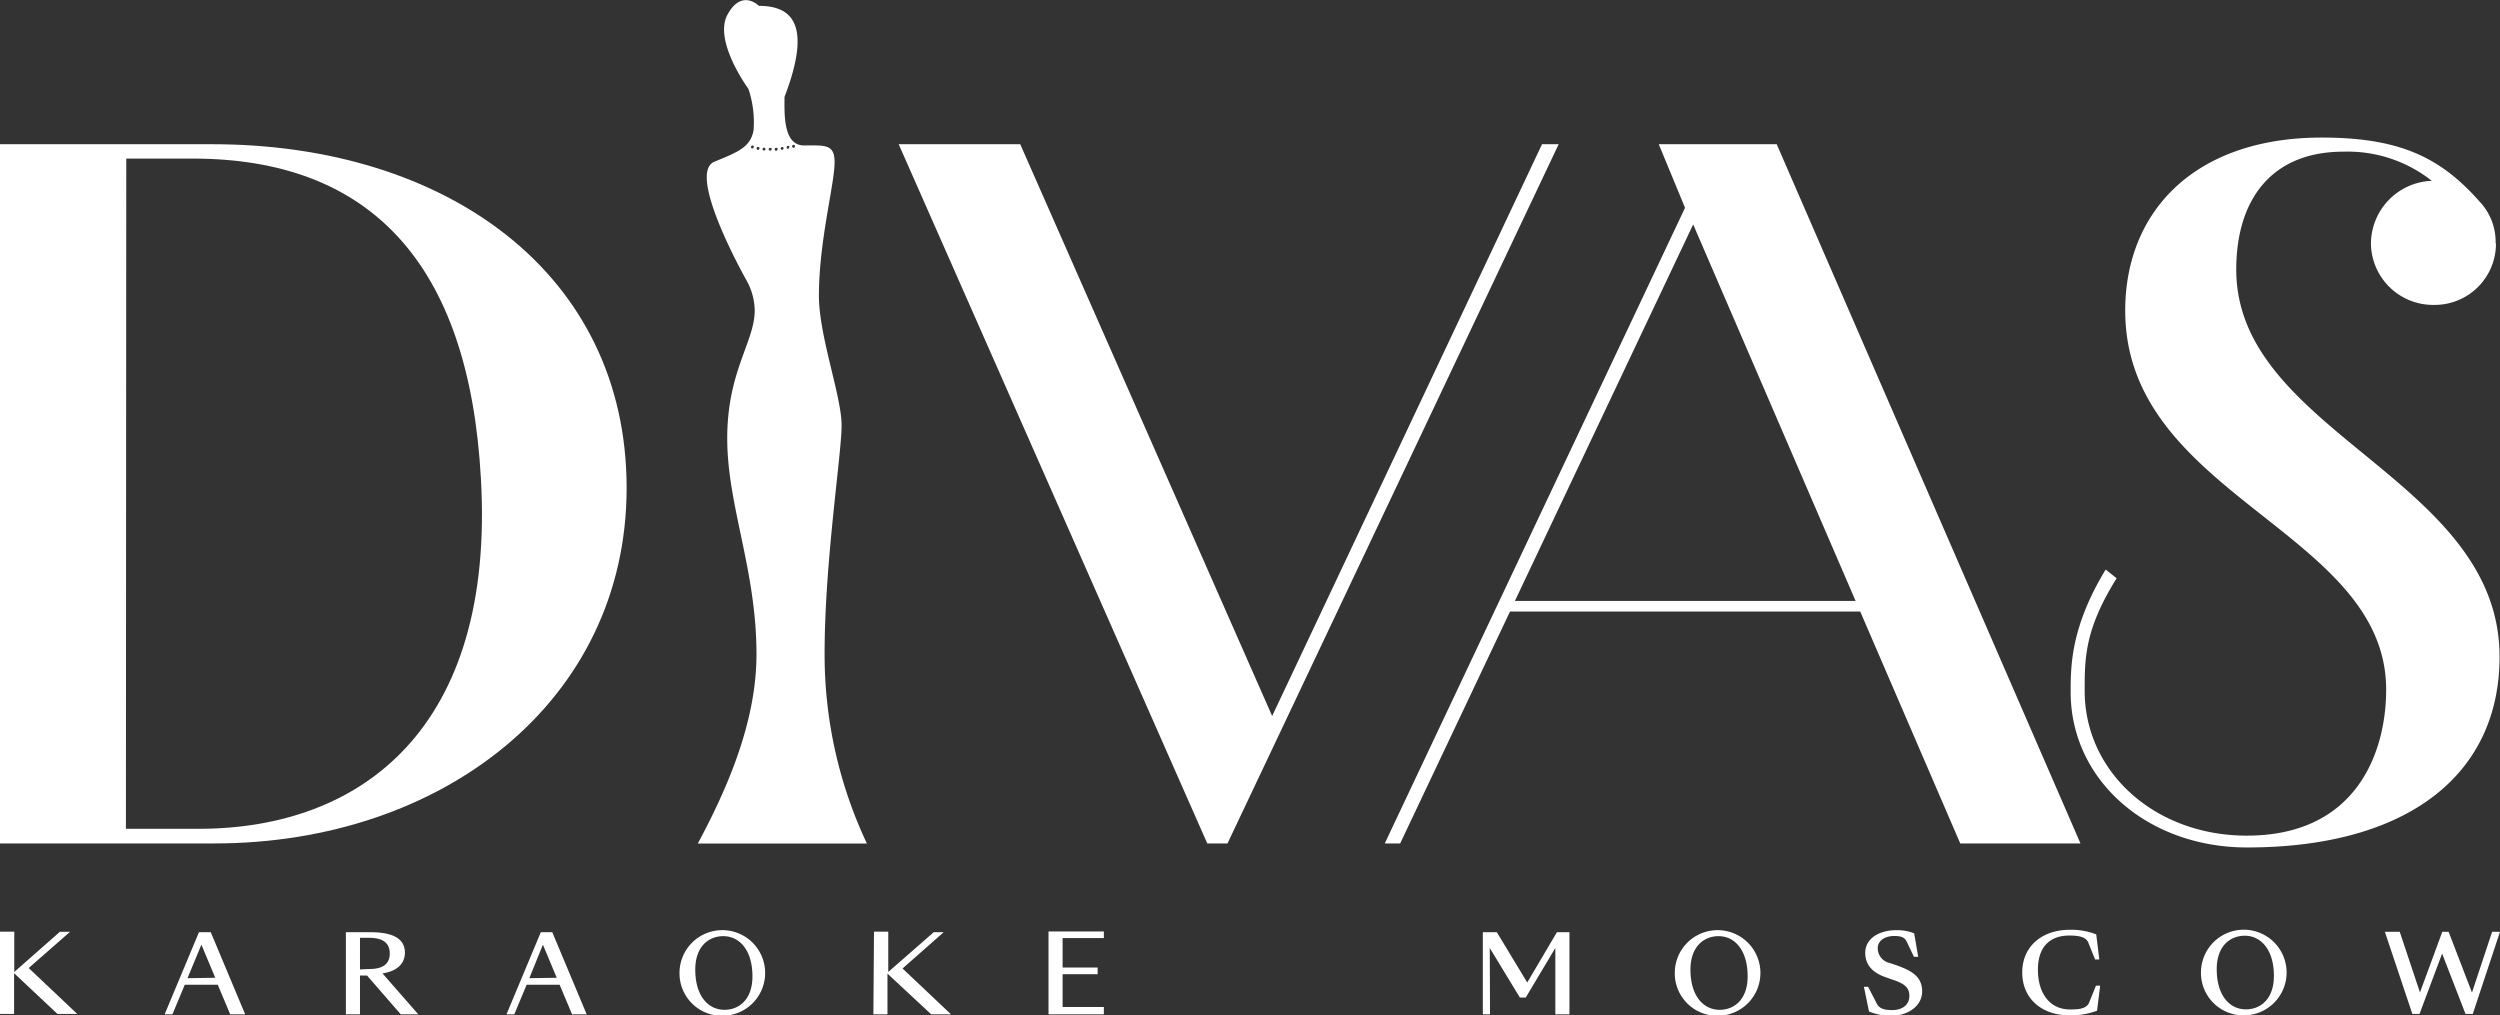
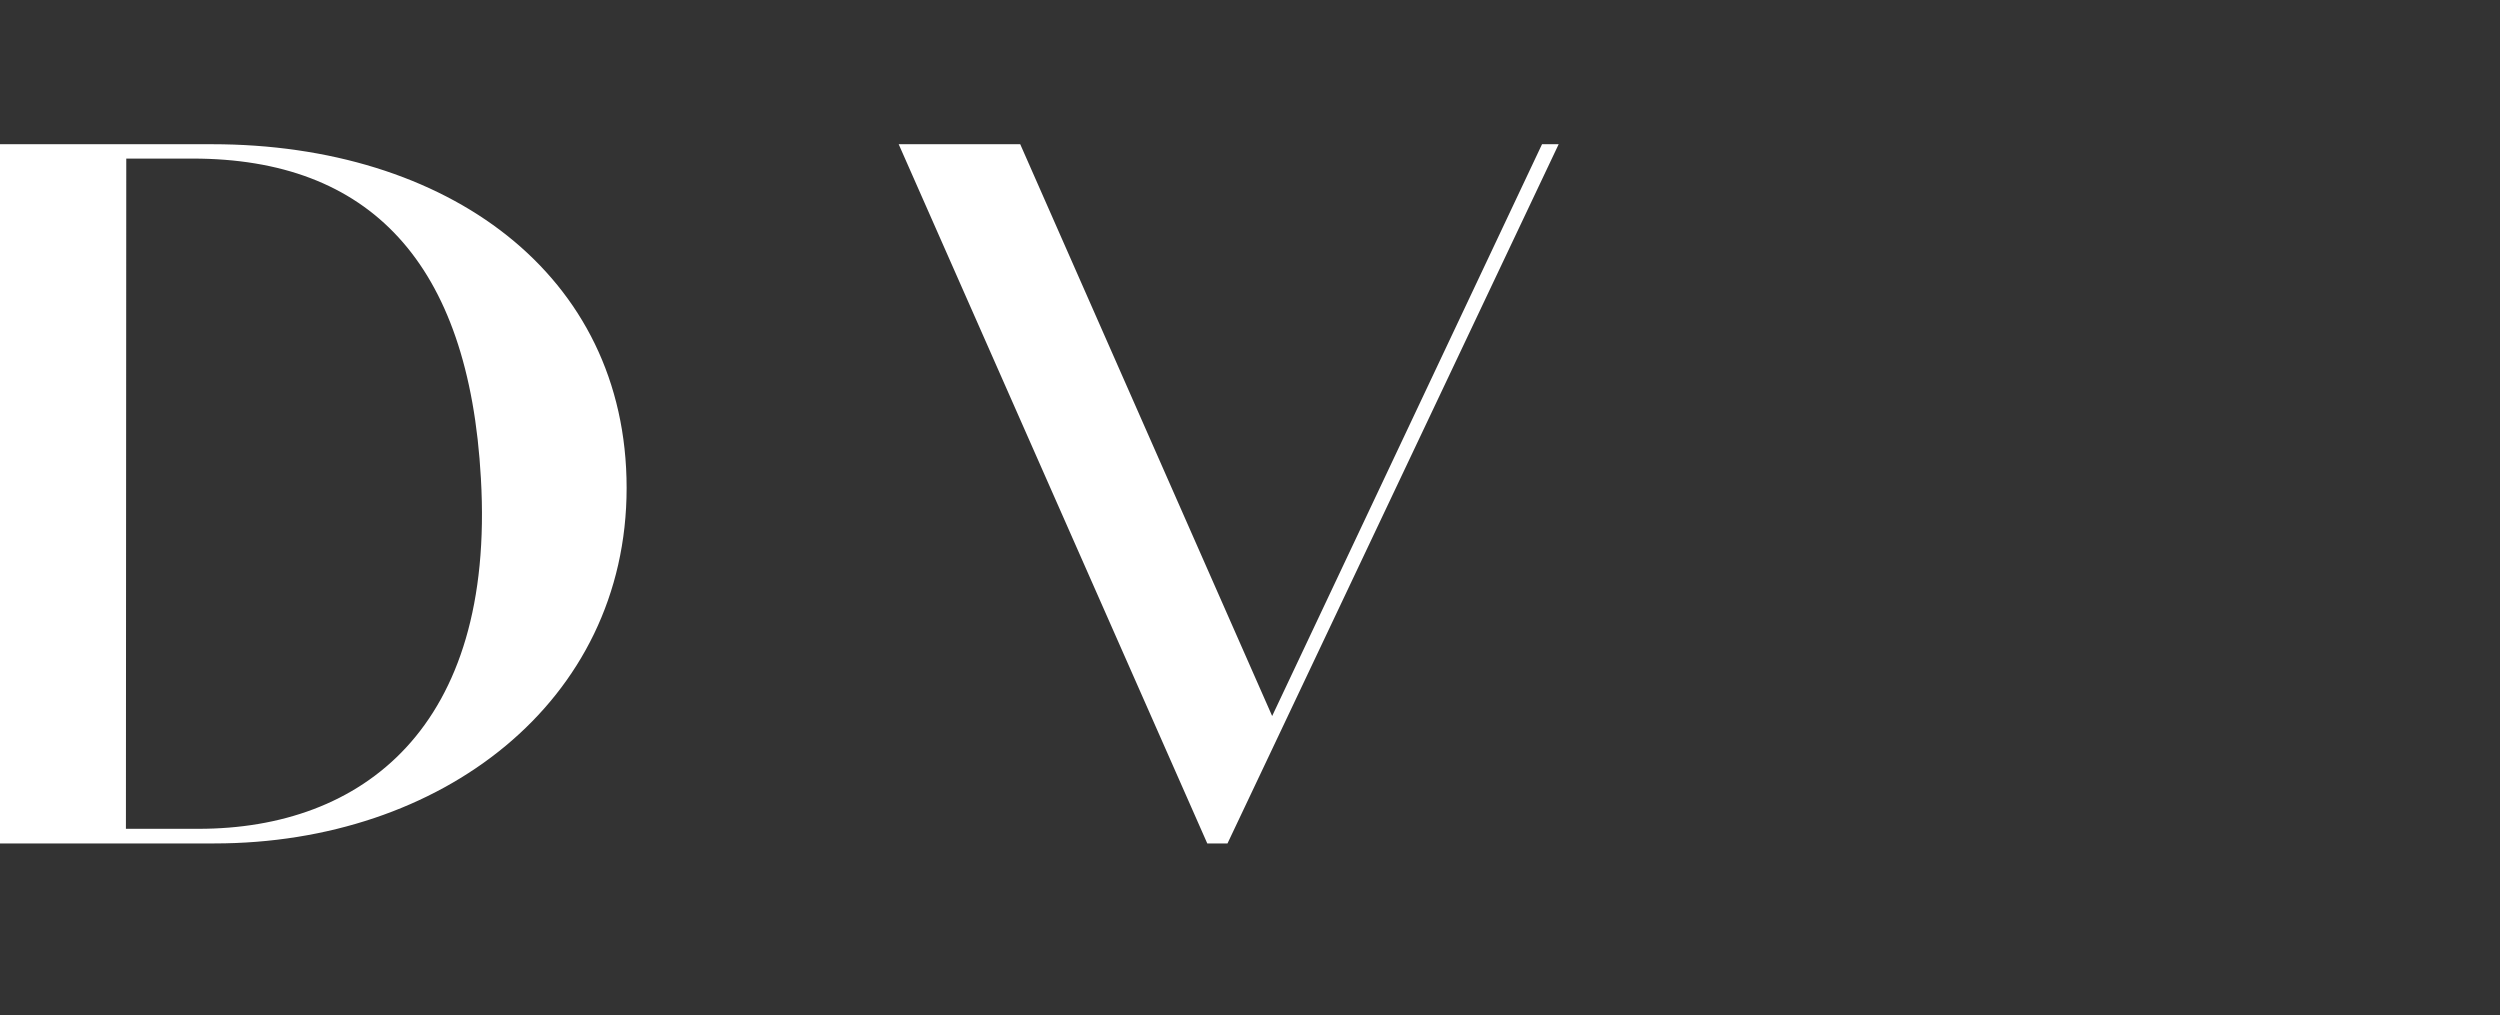
<svg xmlns="http://www.w3.org/2000/svg" viewBox="0 0 285.5 115.95">
  <rect x="0" y="0" width="285.5" height="115.95" fill="#333333" stroke="none" />
  <defs>
    <style>.cls-1{fill:#fff;}</style>
  </defs>
  <g id="Layer_2" data-name="Layer 2">
    <g id="Layer_1-2" data-name="Layer 1">
-       <path class="cls-1" d="M90.77,16.68a.16.16,0,0,1-.13.2h0a.2.2,0,0,1-.18-.13.19.19,0,0,1,.13-.21h0a.18.18,0,0,1,.2.13m-.69.15A.17.17,0,0,1,90,17h0a.15.15,0,0,1-.16-.14.17.17,0,0,1,.13-.2.17.17,0,0,1,.2.13m-.69.13a.18.18,0,0,1-.15.19h0a.16.16,0,0,1-.17-.15.17.17,0,0,1,.34,0m-.7.07a.19.19,0,0,1-.16.19h0a.17.17,0,0,1,0-.34.18.18,0,0,1,.19.15m-.7,0a.18.18,0,0,1-.18.17.17.17,0,0,1-.17-.18.18.18,0,0,1,.35,0m-.71,0a.17.17,0,1,1-.34,0,.17.17,0,0,1,.18-.15.19.19,0,0,1,.16.19m-.7-.08a.18.18,0,0,1-.17.14h0a.18.18,0,0,1-.15-.2.18.18,0,0,1,.2-.14h0a.18.18,0,0,1,.14.2m-.7-.15a.16.16,0,0,1-.16.13h0a.17.17,0,0,1-.11-.21.17.17,0,0,1,.21-.12.16.16,0,0,1,.11.21M96.11,48.57c0-3.33-2.59-10.18-2.59-14.8,0-6.23,1.79-12.75,1.79-15.23,0-2.1-1.07-1.93-3.49-1.93s-2.23-3.69-2.23-5.54c3.27-8.53.66-10.4-2.93-10.4,0,0-1.94-2-3.58,1s2.39,8.48,2.39,8.48a12,12,0,0,1,.59,4.7c-.33,2-1.9,2.55-4.48,3.62-3.27,1.36,3.76,13.71,3.76,13.71a7.28,7.28,0,0,1,.85,3.25c0,3.62-3.14,6.92-3.14,14.63s3.34,15,3.34,24.66c0,7.74-3.35,15.36-6.7,21.61H99a50.55,50.55,0,0,1-4.83-21.68c0-10.48,1.94-22.75,1.94-26.07" />
-       <path class="cls-1" d="M275.49,115.79h.82l2.58-6.89,2.67,6.89h.83l3.11-9.38h-.9l-2.3,6.94-2.67-6.94h-.72l-2.55,6.93-2.31-6.93h-1.7Zm-19-.52c-1.91,0-3.34-1.64-3.34-4.58,0-2.71,1.58-3.83,3.2-3.83,1.88,0,3.33,1.64,3.33,4.58,0,2.71-1.58,3.83-3.19,3.83m-.08.68a4.89,4.89,0,1,0-5.06-4.89,4.85,4.85,0,0,0,5.06,4.89m-20.07,0a8.38,8.38,0,0,0,3.14-.53l.36-2.86h-.48l-.78,1.93c-.31.76-1.31.79-2.19.79-2.25,0-3.66-1.78-3.66-4.54,0-3,1.78-3.9,3.55-3.9.89,0,1.92.07,2.21.82l.77,1.91h.48l-.35-2.86a7.79,7.79,0,0,0-3-.53c-3.24,0-5.45,1.93-5.45,4.88s2.19,4.89,5.39,4.89M216,116c1.81,0,3.51-1.06,3.51-2.79s-1.28-2.39-3-3l-.68-.23a1.72,1.72,0,0,1-1.39-1.71c0-.88.87-1.38,1.87-1.38.67,0,1.18.09,1.44.65l.82,1.73h.49l-.46-2.68a5.1,5.1,0,0,0-2.1-.36c-1.8,0-3.49.89-3.49,2.58,0,1.4.86,2.28,2.36,2.8l.68.24c1.34.45,2,.84,2,1.89s-.85,1.61-1.94,1.61c-.78,0-1.45-.1-1.77-.72l-1-1.94h-.48l.58,2.82A6.46,6.46,0,0,0,216,116m-19.61-.68c-1.9,0-3.34-1.64-3.34-4.58,0-2.71,1.59-3.83,3.21-3.83,1.88,0,3.32,1.64,3.32,4.58,0,2.71-1.58,3.83-3.19,3.83m-.07.68a4.89,4.89,0,1,0-5.06-4.89,4.85,4.85,0,0,0,5.06,4.89m-26.19-7.74,3.44,5.66h.67l3.38-5.66v7.58h1.61v-9.38H177.8l-3.39,5.74-3.47-5.74h-1.6v9.38h.82Zm-50.39,7.58h6.32V115h-4.71v-3.75h4v-.76h-4v-3.36h4.71v-.76h-6.32Zm-20,0h1.61v-4.65l5,4.65h2.26l-5.54-5.24,4.7-4.14h-1.14L101.44,111h0v-4.6H99.81Zm-17-.52c-1.91,0-3.34-1.64-3.34-4.58,0-2.71,1.58-3.83,3.2-3.83,1.88,0,3.33,1.64,3.33,4.58,0,2.71-1.58,3.83-3.19,3.83m-.08.68a4.89,4.89,0,1,0-5.06-4.89A4.85,4.85,0,0,0,82.72,116m-22.27-4.29L62,107.88l1.58,3.78Zm4.88,4.13H67l-3.93-9.38H61.76l-3.92,9.38h.89l1.41-3.38h3.77Zm-24.22-5.13V107.1h1.07c1.5,0,2.33.56,2.33,1.79s-.83,1.77-2.33,1.77Zm0,5.13v-4.43h.81l3.85,4.43h2l-4.09-4.68c1.73-.26,2.56-1.16,2.56-2.36,0-1.72-1.57-2.34-3.92-2.34H39.5v9.38Zm-19.7-4.13L23,107.88l1.58,3.78Zm4.88,4.13H28l-3.93-9.38H22.72l-3.92,9.38h.89l1.41-3.38h3.77ZM0,115.79H1.61v-4.65l4.95,4.65H8.82l-5.54-5.24L8,106.41H6.84L1.63,111h0v-4.6H0Z" />
      <path class="cls-1" d="M24.49,96.32c25.85,0,47.07-16.13,47.07-40.6S51,16.47,24.22,16.47H0V96.32ZM14.42,18.11H22c20.14,0,31.56,11.8,32.92,36.54,1.64,28.5-13.6,40-32.24,40h-8.3Z" />
-       <path class="cls-1" d="M285,27.76A6.68,6.68,0,0,0,283.15,23c-4.42-5-9.07-7.29-18-7.29-14.56,0-22.45,8.47-22.45,19.76,0,21.24,29.8,25.14,29.8,43.29,0,7-3.27,16.67-15.92,16.67-10.48,0-18.51-7.26-18.51-16.54,0-3.75,0-7,3.65-12.85l-1.25-1c-4,6.58-4,11.06-4,14,0,10,8.71,17.74,20.14,17.74,18.36,0,28.84-8.33,28.84-21.77,0-20.44-30.07-25.55-30.07-44.23,0-7.8,3.87-13.46,12.25-13.46a15.5,15.5,0,0,1,10.08,3.33,7.22,7.22,0,0,0-6.95,7.17,7.1,7.1,0,0,0,7.21,7,7,7,0,0,0,7.07-7" />
-       <path class="cls-1" d="M211.91,68.63H173l20.36-43Zm25.68,27.69L202.9,16.47H189.43l3,7.26L158.14,96.32h1.76l12.54-26.48h40l11.42,26.48Z" />
      <polygon class="cls-1" points="176.1 16.47 145.28 81.77 116.51 16.47 102.63 16.47 137.87 96.32 140.18 96.32 178 16.47 176.1 16.47" />
    </g>
  </g>
</svg>